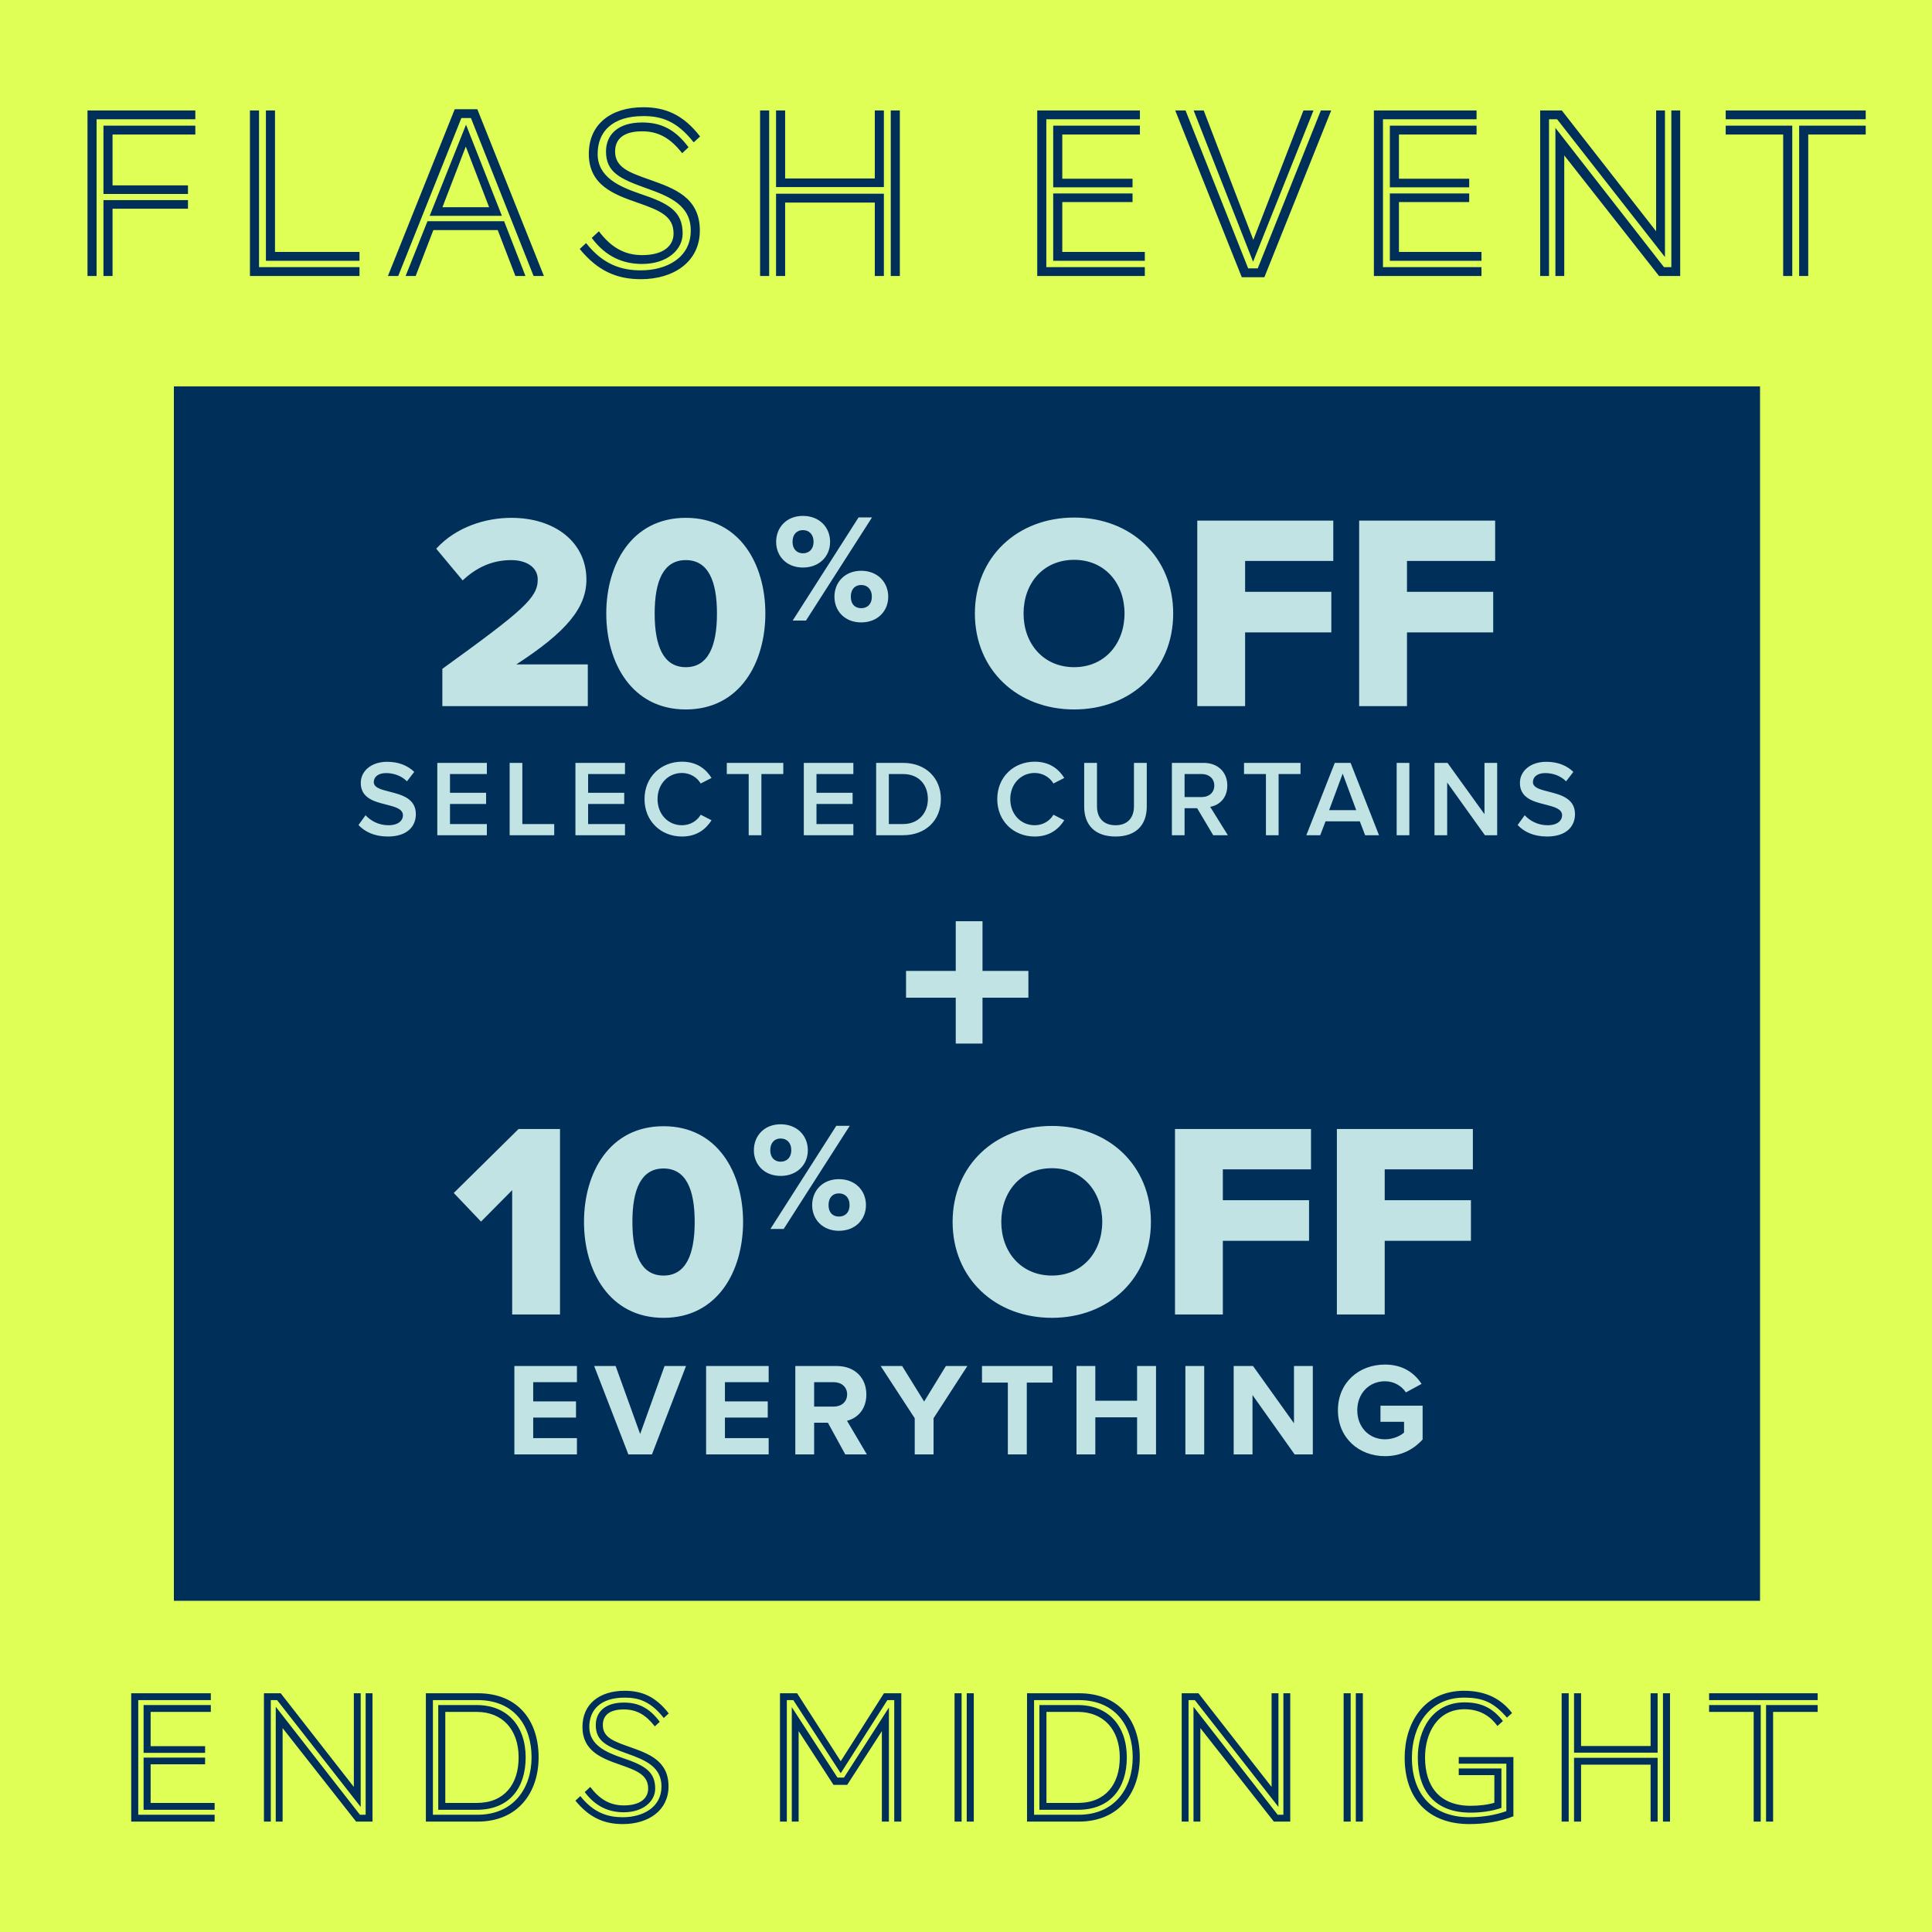
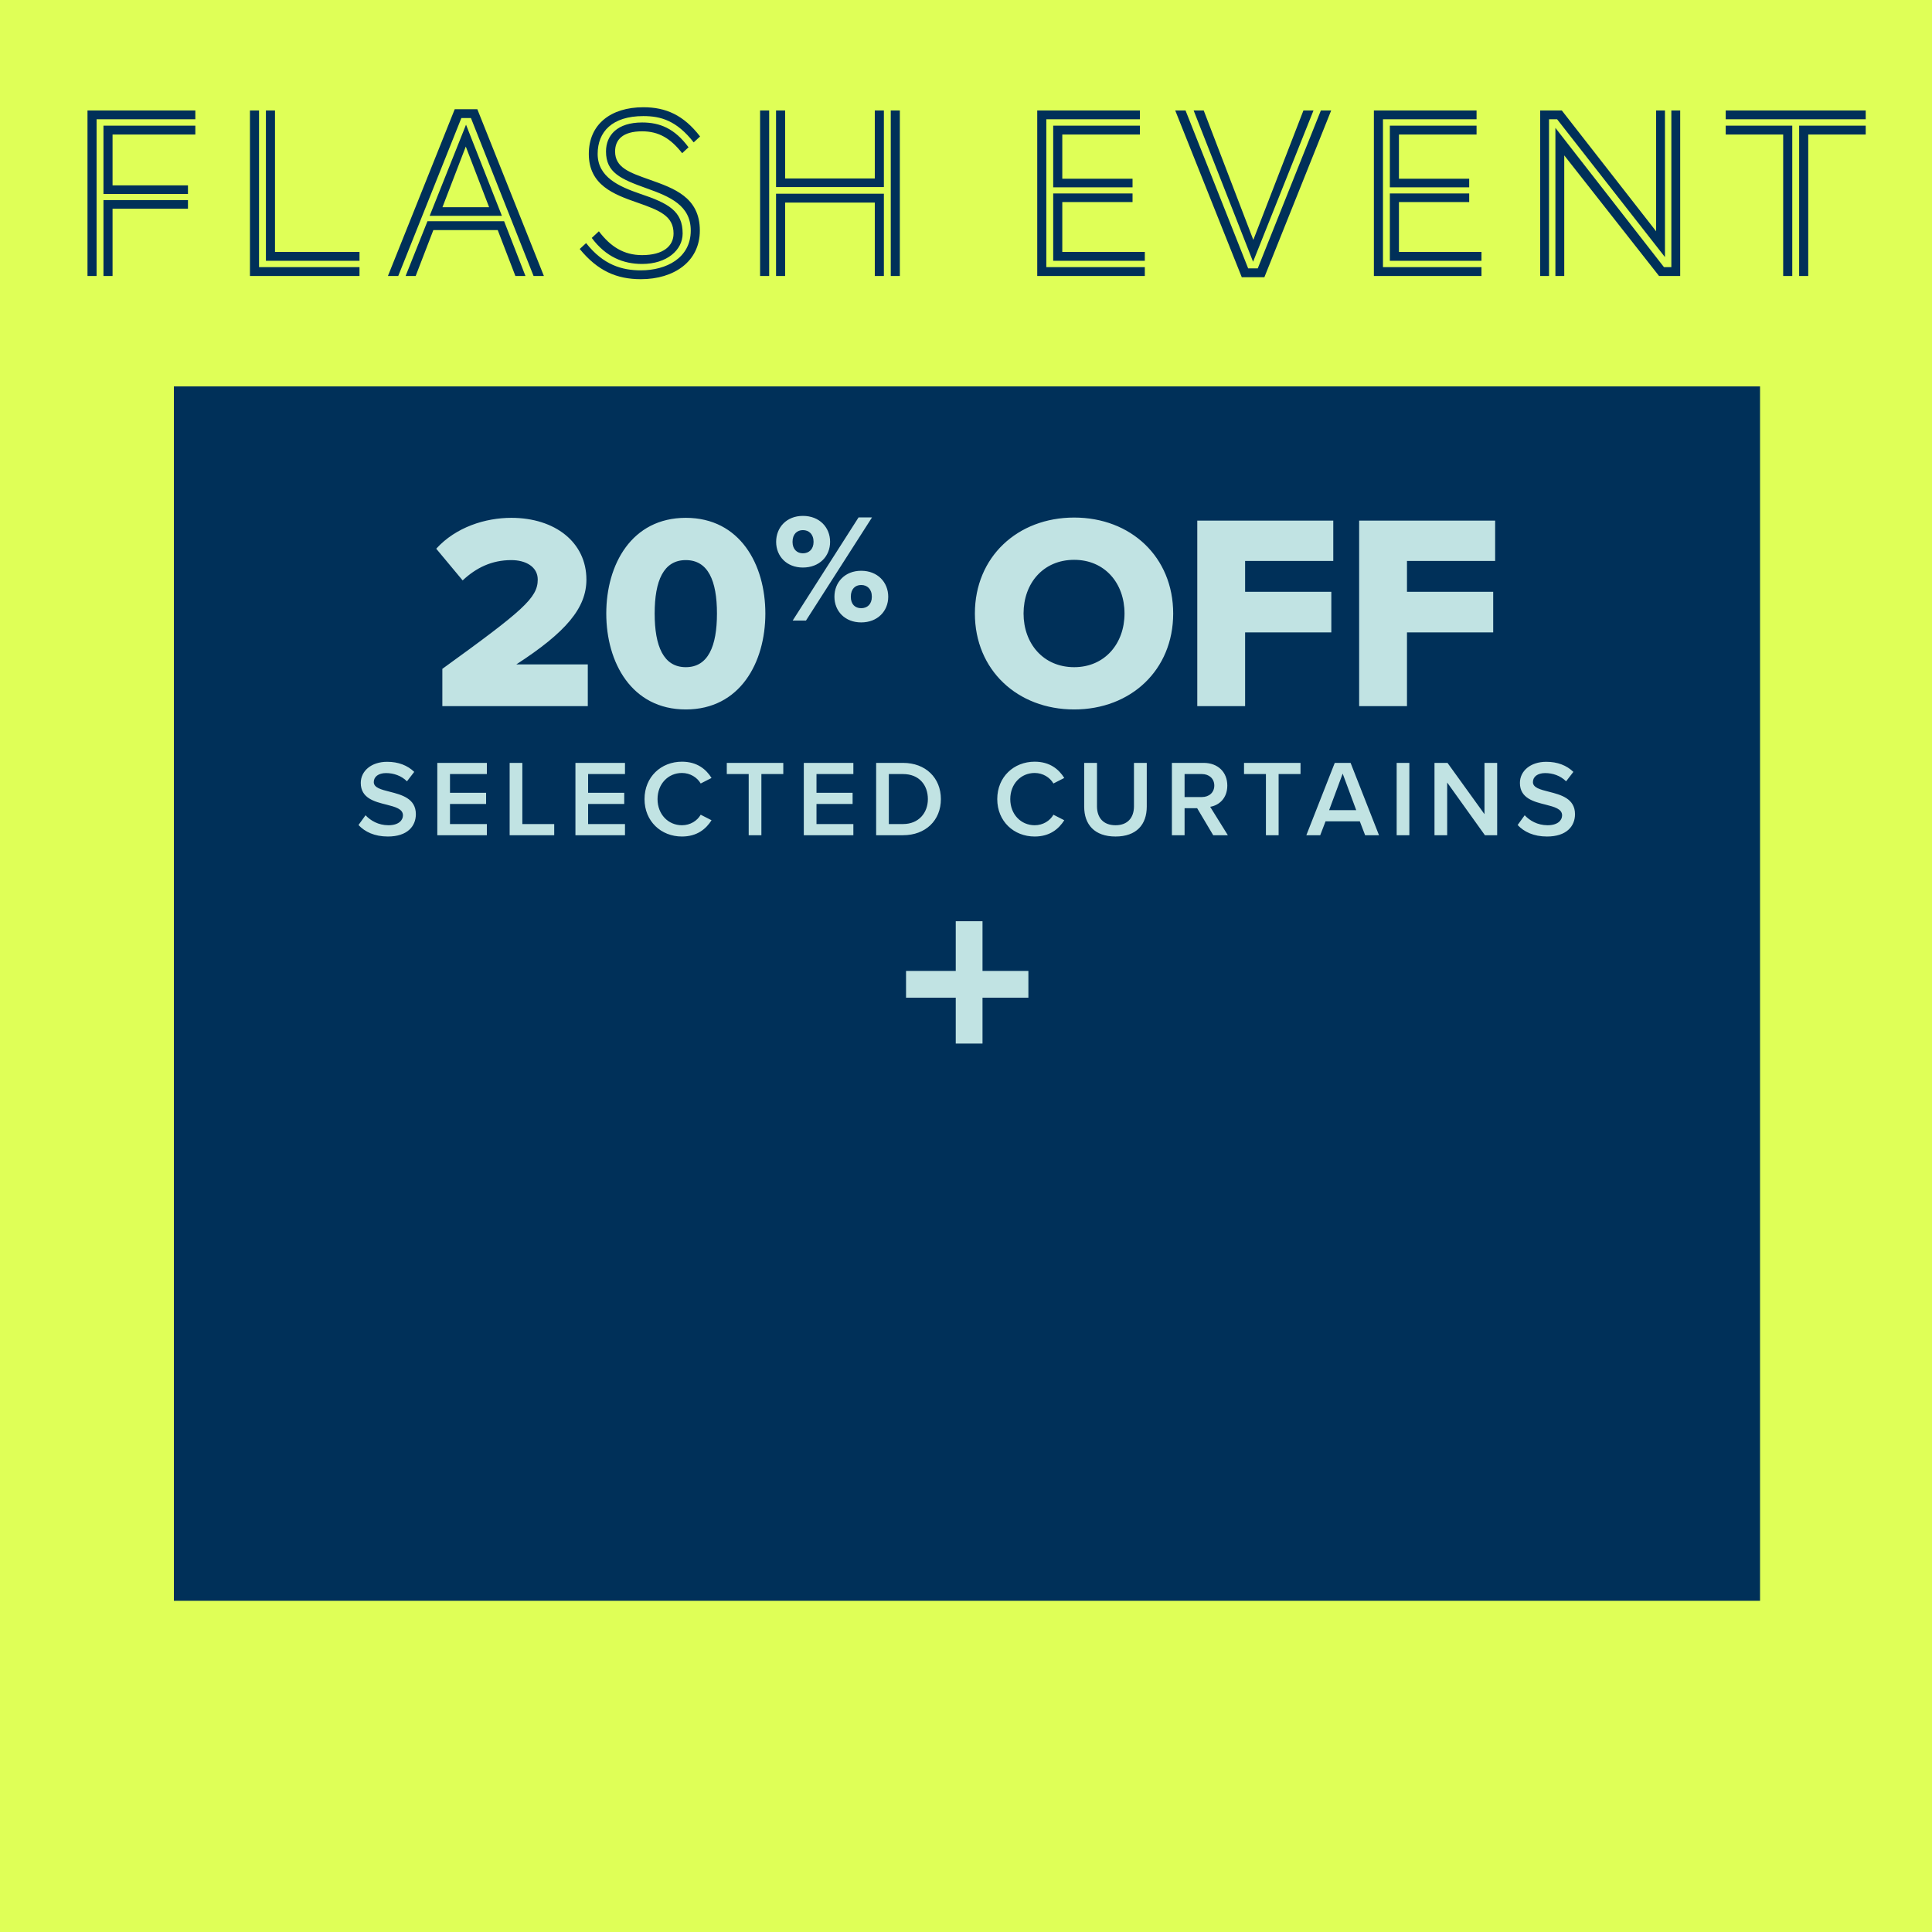
<svg xmlns="http://www.w3.org/2000/svg" width="700" height="700" viewBox="0 0 700 700" fill="none">
  <rect x="0" y="0" width="700" height="700" fill="#808080" stroke="none" />
  <g clip-path="url(#clip0_2018_84779)">
    <rect width="700" height="700" fill="#DFFF57" />
    <path d="M68.102 70.274H37.486V45.532H70.772V48.736H40.779V67.159H68.102V70.274ZM68.102 75.614H40.779V100H37.486V72.499H68.102V75.614ZM34.994 100H31.701V40.014H70.772V43.218H34.994V100ZM130.253 94.482H96.344V40.014H99.637V91.278H130.253V94.482ZM130.253 100H90.559V40.014H93.852V96.796H130.253V100ZM197.064 100H193.326L170.631 42.773H167.16L144.287 100H140.549L164.757 39.569H172.945L197.064 100ZM190.389 100H186.74L180.332 83.357H157.014L150.606 100H146.957L154.878 80.153H182.646L190.389 100ZM181.845 78.195H155.679L168.851 45.176L181.845 78.195ZM177.217 75.08L168.762 53.097L160.307 75.08H177.217ZM253.654 49.448L251.34 51.584C245.11 43.663 239.414 42.061 233.095 42.061C221.792 42.061 216.541 47.757 216.541 55.767C216.541 64.222 224.373 67.604 231.849 70.185C242.262 73.656 247.335 76.504 247.335 84.603C247.335 90.566 241.639 95.639 232.65 95.639C225.886 95.639 219.567 93.147 214.405 86.205L216.986 83.802C221.169 89.32 225.975 92.435 232.65 92.435C240.304 92.435 244.042 89.142 244.042 84.603C244.042 78.284 239.058 76.237 230.87 73.389C222.415 70.452 213.337 67.07 213.337 55.767C213.337 44.998 221.347 38.857 233.095 38.857C241.283 38.857 247.691 41.705 253.654 49.448ZM249.471 53.364L247.157 55.5C242.974 50.16 238.702 47.579 232.65 47.579C225.53 47.579 222.86 50.694 222.86 54.877C222.86 60.751 228.111 62.531 235.409 65.112C244.131 68.227 253.565 71.431 253.565 83.535C253.565 94.749 244.22 101.157 232.205 101.157C223.394 101.157 216.541 98.131 210.044 90.21L212.358 88.074C218.588 95.995 225.352 97.953 232.205 97.953C241.372 97.953 250.272 93.503 250.272 83.535C250.272 74.457 242.796 71.253 234.252 68.227C224.818 64.845 219.567 62.531 219.567 54.877C219.567 49.003 223.661 44.375 232.65 44.375C239.058 44.375 244.398 46.511 249.471 53.364ZM320.247 67.782H281.176V40.014H284.469V64.667H316.954V40.014H320.247V67.782ZM326.032 100H322.739V40.014H326.032V100ZM320.247 100H316.954V73.389H284.469V100H281.176V70.185H320.247V100ZM278.684 100H275.391V40.014H278.684V100ZM414.791 100H375.809V40.014H413.011V43.218H379.102V96.796H414.791V100ZM414.791 94.482H381.594V70.096H410.341V73.211H384.887V91.278H414.791V94.482ZM410.341 67.871H381.594V45.532H413.011V48.736H384.887V64.756H410.341V67.871ZM458.108 100.445H449.92L425.801 40.014H429.539L452.234 97.241H455.705L478.578 40.014H482.316L458.108 100.445ZM454.014 94.838L432.476 40.014H436.125L454.103 86.917L472.259 40.014H475.908L454.014 94.838ZM536.766 100H497.784V40.014H534.986V43.218H501.077V96.796H536.766V100ZM536.766 94.482H503.569V70.096H532.316V73.211H506.862V91.278H536.766V94.482ZM532.316 67.871H503.569V45.532H534.986V48.736H506.862V64.756H532.316V67.871ZM603.247 93.147L564.176 43.218H561.239V100H558.035V40.014H565.867L600.043 83.802V40.014H603.247V93.147ZM608.765 100H601.111L566.757 56.301V100H563.553V46.333L602.891 96.796H605.561V40.014H608.765V100ZM649.373 100H646.08V48.736H625.254V45.532H649.373V100ZM655.158 100H651.865V45.532H675.984V48.736H655.158V100ZM675.984 43.218H625.254V40.014H675.984V43.218Z" fill="#003059" />
-     <path d="M77.763 660H47.541V613.494H76.383V615.978H50.094V657.516H77.763V660ZM77.763 655.722H52.026V636.816H74.313V639.231H54.579V653.238H77.763V655.722ZM74.313 635.091H52.026V617.772H76.383V620.256H54.579V632.676H74.313V635.091ZM130.685 654.687L100.394 615.978H98.117V660H95.633V613.494H101.705L128.201 647.442V613.494H130.685V654.687ZM134.963 660H129.029L102.395 626.121V660H99.911V618.393L130.409 657.516H132.479V613.494H134.963V660ZM172.724 655.722H158.786V617.772H172.724C183.557 617.772 190.457 625.086 190.457 636.747C190.457 647.925 184.454 655.722 172.724 655.722ZM156.854 657.516H173.069C185.972 657.516 192.596 647.994 192.596 636.678C192.596 625.431 186.386 615.978 173.069 615.978H156.854V657.516ZM173.069 660H154.301V613.494H173.069C188.18 613.494 195.149 623.982 195.149 636.678C195.149 649.443 187.697 660 173.069 660ZM161.339 653.238H172.724C182.798 653.238 187.904 646.407 187.904 636.747C187.904 626.673 182.039 620.256 172.724 620.256H161.339V653.238ZM242.289 620.808L240.495 622.464C235.665 616.323 231.249 615.081 226.35 615.081C217.587 615.081 213.516 619.497 213.516 625.707C213.516 632.262 219.588 634.884 225.384 636.885C233.457 639.576 237.39 641.784 237.39 648.063C237.39 652.686 232.974 656.619 226.005 656.619C220.761 656.619 215.862 654.687 211.86 649.305L213.861 647.442C217.104 651.72 220.83 654.135 226.005 654.135C231.939 654.135 234.837 651.582 234.837 648.063C234.837 643.164 230.973 641.577 224.625 639.369C218.07 637.092 211.032 634.47 211.032 625.707C211.032 617.358 217.242 612.597 226.35 612.597C232.698 612.597 237.666 614.805 242.289 620.808ZM239.046 623.844L237.252 625.5C234.009 621.36 230.697 619.359 226.005 619.359C220.485 619.359 218.415 621.774 218.415 625.017C218.415 629.571 222.486 630.951 228.144 632.952C234.906 635.367 242.22 637.851 242.22 647.235C242.22 655.929 234.975 660.897 225.66 660.897C218.829 660.897 213.516 658.551 208.479 652.41L210.273 650.754C215.103 656.895 220.347 658.413 225.66 658.413C232.767 658.413 239.667 654.963 239.667 647.235C239.667 640.197 233.871 637.713 227.247 635.367C219.933 632.745 215.862 630.951 215.862 625.017C215.862 620.463 219.036 616.875 226.005 616.875C230.973 616.875 235.113 618.531 239.046 623.844ZM322.069 660H319.516V627.225L306.958 646.683H301.99L289.363 627.225V660H286.879V618.531L303.439 644.061H305.785L322.069 618.669V660ZM326.554 660H324.001V615.978H321.517L304.612 642.474L287.431 615.978H285.085V660H282.601V613.494H288.811L304.612 638.127L320.275 613.494H326.554V660ZM352.821 660H350.268V613.494H352.821V660ZM348.405 660H345.852V613.494H348.405V660ZM390.533 655.722H376.595V617.772H390.533C401.366 617.772 408.266 625.086 408.266 636.747C408.266 647.925 402.263 655.722 390.533 655.722ZM374.663 657.516H390.878C403.781 657.516 410.405 647.994 410.405 636.678C410.405 625.431 404.195 615.978 390.878 615.978H374.663V657.516ZM390.878 660H372.11V613.494H390.878C405.989 613.494 412.958 623.982 412.958 636.678C412.958 649.443 405.506 660 390.878 660ZM379.148 653.238H390.533C400.607 653.238 405.713 646.407 405.713 636.747C405.713 626.673 399.848 620.256 390.533 620.256H379.148V653.238ZM463.203 654.687L432.912 615.978H430.635V660H428.151V613.494H434.223L460.719 647.442V613.494H463.203V654.687ZM467.481 660H461.547L434.913 626.121V660H432.429V618.393L462.927 657.516H464.997V613.494H467.481V660ZM493.788 660H491.235V613.494H493.788V660ZM489.372 660H486.819V613.494H489.372V660ZM541.436 653.169V643.164H528.533V640.749H543.989V655.032C540.47 656.274 536.399 656.757 532.811 656.757C519.839 656.757 513.698 648.822 513.698 636.747C513.698 626.811 518.942 616.806 530.603 616.806C536.33 616.806 540.608 618.531 544.541 623.568L542.54 625.362C539.711 621.429 535.778 619.29 530.603 619.29C520.736 619.29 516.32 628.053 516.32 636.747C516.32 647.304 521.633 654.273 532.811 654.273C535.709 654.273 539.021 653.928 541.436 653.169ZM545.783 656.205V639.024H528.533V636.609H548.336V658.068C543.299 660.069 537.779 660.897 532.397 660.897C517.562 660.897 508.937 651.789 508.937 636.816C508.937 624.465 515.768 612.597 530.465 612.597C538.538 612.597 544.058 615.702 547.853 620.67L545.99 622.326C541.436 617.082 537.641 615.081 530.465 615.081C517.562 615.081 511.559 625.707 511.559 636.816C511.559 650.202 519.218 658.413 532.397 658.413C537.089 658.413 541.781 657.654 545.783 656.205ZM600.592 635.022H570.301V613.494H572.854V632.607H598.039V613.494H600.592V635.022ZM605.077 660H602.524V613.494H605.077V660ZM600.592 660H598.039V639.369H572.854V660H570.301V636.885H600.592V660ZM568.369 660H565.816V613.494H568.369V660ZM637.942 660H635.389V620.256H619.243V617.772H637.942V660ZM642.427 660H639.874V617.772H658.573V620.256H642.427V660ZM658.573 615.978H619.243V613.494H658.573V615.978Z" fill="#003059" />
    <rect x="63" y="140" width="574.694" height="440" fill="#003059" />
    <path d="M160.27 255.84V242.337C189.391 221.277 194.833 216.642 194.833 209.991C194.833 205.356 190.5 202.937 185.26 202.937C178.106 202.937 172.463 205.759 167.626 210.293L158.053 198.806C165.208 190.946 175.889 187.621 185.26 187.621C201.08 187.621 212.467 196.488 212.467 209.991C212.467 220.269 205.111 229.036 187.074 240.725H212.971V255.84H160.27ZM219.664 222.284C219.664 204.55 228.833 187.621 248.483 187.621C268.132 187.621 277.302 204.55 277.302 222.284C277.302 240.019 268.132 257.049 248.483 257.049C228.833 257.049 219.664 240.019 219.664 222.284ZM259.769 222.284C259.769 210.394 256.544 202.937 248.483 202.937C240.421 202.937 237.197 210.394 237.197 222.284C237.197 234.175 240.421 241.732 248.483 241.732C256.544 241.732 259.769 234.175 259.769 222.284ZM281.212 196.328C281.212 191.063 285.021 186.918 290.903 186.918C296.896 186.918 300.761 191.063 300.761 196.328C300.761 201.538 296.896 205.627 290.903 205.627C285.021 205.627 281.212 201.538 281.212 196.328ZM287.206 224.84L311.068 187.478H315.941L292.023 224.84H287.206ZM294.768 196.328C294.768 193.528 293.087 192.071 290.903 192.071C288.774 192.071 287.15 193.528 287.15 196.328C287.15 199.017 288.774 200.473 290.903 200.473C293.087 200.473 294.768 199.017 294.768 196.328ZM302.33 216.213C302.33 210.948 306.139 206.803 312.02 206.803C317.958 206.803 321.823 210.948 321.823 216.213C321.823 221.423 317.958 225.512 312.02 225.512C306.139 225.512 302.33 221.423 302.33 216.213ZM315.885 216.213C315.885 213.413 314.205 211.956 312.02 211.956C309.836 211.956 308.267 213.413 308.267 216.213C308.267 218.958 309.836 220.358 312.02 220.358C314.205 220.358 315.885 218.958 315.885 216.213ZM353.22 222.284C353.22 201.829 368.638 187.52 389.194 187.52C409.75 187.52 425.067 201.829 425.067 222.284C425.067 242.74 409.75 257.049 389.194 257.049C368.638 257.049 353.22 242.74 353.22 222.284ZM407.433 222.284C407.433 211.301 400.278 202.837 389.194 202.837C378.009 202.837 370.854 211.301 370.854 222.284C370.854 233.167 378.009 241.732 389.194 241.732C400.278 241.732 407.433 233.167 407.433 222.284ZM433.795 255.84V188.629H483.07V203.24H451.127V214.425H482.365V229.137H451.127V255.84H433.795ZM492.445 255.84V188.629H541.719V203.24H509.776V214.425H541.014V229.137H509.776V255.84H492.445Z" fill="#C1E3E3" />
    <path d="M129.888 298.921L132.442 295.385C134.25 297.31 137.079 299 140.733 299C144.504 299 145.997 297.153 145.997 295.424C145.997 293.067 143.208 292.36 140.025 291.535C135.743 290.474 130.713 289.216 130.713 283.676C130.713 279.354 134.525 276.015 140.261 276.015C144.347 276.015 147.648 277.311 150.084 279.669L147.451 283.087C145.408 281.044 142.618 280.101 139.868 280.101C137.157 280.101 135.428 281.398 135.428 283.362C135.428 285.405 138.1 286.073 141.204 286.859C145.526 287.959 150.673 289.295 150.673 294.992C150.673 299.353 147.608 303.086 140.536 303.086C135.703 303.086 132.206 301.396 129.888 298.921ZM158.443 302.615V276.408H176.399V280.455H163.04V287.252H176.124V291.299H163.04V298.568H176.399V302.615H158.443ZM184.655 302.615V276.408H189.253V298.568H200.804V302.615H184.655ZM208.489 302.615V276.408H226.445V280.455H213.086V287.252H226.17V291.299H213.086V298.568H226.445V302.615H208.489ZM247.079 303.086C239.535 303.086 233.523 297.585 233.523 289.531C233.523 281.476 239.535 275.975 247.079 275.975C252.579 275.975 255.84 278.726 257.805 281.869L253.876 283.873C252.618 281.712 250.104 280.062 247.079 280.062C242.089 280.062 238.238 284.03 238.238 289.531C238.238 295.031 242.089 299 247.079 299C250.104 299 252.618 297.389 253.876 295.189L257.805 297.192C255.801 300.336 252.579 303.086 247.079 303.086ZM271.267 302.615V280.455H263.331V276.408H283.801V280.455H275.864V302.615H271.267ZM291.233 302.615V276.408H309.189V280.455H295.83V287.252H308.914V291.299H295.83V298.568H309.189V302.615H291.233ZM317.446 302.615V276.408H327.19C335.362 276.408 340.902 281.83 340.902 289.531C340.902 297.232 335.362 302.615 327.19 302.615H317.446ZM322.043 298.568H327.19C332.887 298.568 336.187 294.481 336.187 289.531C336.187 284.462 333.044 280.455 327.19 280.455H322.043V298.568ZM374.881 303.086C367.337 303.086 361.325 297.585 361.325 289.531C361.325 281.476 367.337 275.975 374.881 275.975C380.381 275.975 383.642 278.726 385.607 281.869L381.678 283.873C380.421 281.712 377.906 280.062 374.881 280.062C369.891 280.062 366.04 284.03 366.04 289.531C366.04 295.031 369.891 299 374.881 299C377.906 299 380.421 297.389 381.678 295.189L385.607 297.192C383.603 300.336 380.381 303.086 374.881 303.086ZM392.822 292.281V276.408H397.459V292.124C397.459 296.289 399.777 299 404.177 299C408.538 299 410.857 296.289 410.857 292.124V276.408H415.493V292.242C415.493 298.764 411.76 303.086 404.177 303.086C396.555 303.086 392.822 298.725 392.822 292.281ZM439.568 302.615L433.753 292.831H429.196V302.615H424.599V276.408H436.111C441.297 276.408 444.676 279.787 444.676 284.619C444.676 289.295 441.611 291.81 438.468 292.32L444.873 302.615H439.568ZM439.961 284.619C439.961 282.105 438.075 280.455 435.482 280.455H429.196V288.784H435.482C438.075 288.784 439.961 287.134 439.961 284.619ZM458.67 302.615V280.455H450.733V276.408H471.204V280.455H463.267V302.615H458.67ZM494.61 302.615L492.685 297.585H480.269L478.344 302.615H473.314L483.608 276.408H489.345L499.639 302.615H494.61ZM486.477 280.297L481.565 293.538H491.388L486.477 280.297ZM506.038 302.615V276.408H510.635V302.615H506.038ZM538.012 302.615L524.339 283.519V302.615H519.742V276.408H524.457L537.855 294.992V276.408H542.452V302.615H538.012ZM549.867 298.921L552.421 295.385C554.228 297.31 557.057 299 560.711 299C564.483 299 565.976 297.153 565.976 295.424C565.976 293.067 563.186 292.36 560.004 291.535C555.721 290.474 550.692 289.216 550.692 283.676C550.692 279.354 554.503 276.015 560.24 276.015C564.326 276.015 567.626 277.311 570.062 279.669L567.43 283.087C565.387 281.044 562.597 280.101 559.847 280.101C557.136 280.101 555.407 281.398 555.407 283.362C555.407 285.405 558.079 286.073 561.183 286.859C565.505 287.959 570.652 289.295 570.652 294.992C570.652 299.353 567.587 303.086 560.515 303.086C555.682 303.086 552.185 301.396 549.867 298.921Z" fill="#C1E3E3" />
    <path fill-rule="evenodd" clip-rule="evenodd" d="M355.982 333.777H346.286V351.785H328.277V361.482H346.286V378.105H355.982V361.482H372.606V351.785H355.982V333.777Z" fill="#C1E3E3" />
-     <path d="M185.57 476.268V431.225L174.284 442.612L164.409 432.233L187.888 409.057H202.902V476.268H185.57ZM211.595 442.713C211.595 424.978 220.764 408.049 240.414 408.049C260.063 408.049 269.233 424.978 269.233 442.713C269.233 460.448 260.063 477.477 240.414 477.477C220.764 477.477 211.595 460.448 211.595 442.713ZM251.699 442.713C251.699 430.822 248.475 423.366 240.414 423.366C232.352 423.366 229.128 430.822 229.128 442.713C229.128 454.603 232.352 462.161 240.414 462.161C248.475 462.161 251.699 454.603 251.699 442.713ZM273.143 416.757C273.143 411.491 276.952 407.346 282.834 407.346C288.827 407.346 292.692 411.491 292.692 416.757C292.692 421.966 288.827 426.055 282.834 426.055C276.952 426.055 273.143 421.966 273.143 416.757ZM279.137 445.268L302.999 407.906H307.872L283.954 445.268H279.137ZM286.699 416.757C286.699 413.956 285.018 412.5 282.834 412.5C280.705 412.5 279.081 413.956 279.081 416.757C279.081 419.445 280.705 420.902 282.834 420.902C285.018 420.902 286.699 419.445 286.699 416.757ZM294.261 436.642C294.261 431.376 298.07 427.231 303.951 427.231C309.889 427.231 313.754 431.376 313.754 436.642C313.754 441.851 309.889 445.94 303.951 445.94C298.07 445.94 294.261 441.851 294.261 436.642ZM307.816 436.642C307.816 433.841 306.136 432.385 303.951 432.385C301.767 432.385 300.198 433.841 300.198 436.642C300.198 439.386 301.767 440.787 303.951 440.787C306.136 440.787 307.816 439.386 307.816 436.642ZM345.151 442.713C345.151 422.257 360.568 407.948 381.125 407.948C401.681 407.948 416.997 422.257 416.997 442.713C416.997 463.168 401.681 477.477 381.125 477.477C360.568 477.477 345.151 463.168 345.151 442.713ZM399.363 442.713C399.363 431.729 392.209 423.265 381.125 423.265C369.94 423.265 362.785 431.729 362.785 442.713C362.785 453.595 369.94 462.161 381.125 462.161C392.209 462.161 399.363 453.595 399.363 442.713ZM425.726 476.268V409.057H475.001V423.668H443.058V434.853H474.296V449.565H443.058V476.268H425.726ZM484.375 476.268V409.057H533.65V423.668H501.707V434.853H532.945V449.565H501.707V476.268H484.375Z" fill="#C1E3E3" />
-     <path d="M186.369 526.965V494.935H209.035V500.793H193.188V507.757H208.699V513.615H193.188V521.059H209.035V526.965H186.369ZM227.668 526.965L215.278 494.935H223.058L231.942 519.57L240.778 494.935H248.557L236.216 526.965H227.668ZM255.837 526.965V494.935H278.503V500.793H262.656V507.757H278.167V513.615H262.656V521.059H278.503V526.965H255.837ZM306.26 526.965L299.97 515.488H294.975V526.965H288.156V494.935H303.139C309.814 494.935 313.896 499.305 313.896 505.259C313.896 510.926 310.342 513.951 306.885 514.768L314.088 526.965H306.26ZM306.933 505.211C306.933 502.522 304.868 500.793 302.131 500.793H294.975V509.629H302.131C304.868 509.629 306.933 507.901 306.933 505.211ZM331.424 526.965V513.855L319.082 494.935H326.862L334.833 507.805L342.709 494.935H350.489L338.243 513.855V526.965H331.424ZM365.161 526.965V500.937H355.797V494.935H381.344V500.937H372.028V526.965H365.161ZM411.984 526.965V513.519H396.857V526.965H390.038V494.935H396.857V507.516H411.984V494.935H418.851V526.965H411.984ZM429.485 526.965V494.935H436.304V526.965H429.485ZM469.075 526.965L453.804 505.452V526.965H446.985V494.935H453.996L468.835 515.68V494.935H475.654V526.965H469.075ZM484.755 510.974C484.755 500.841 492.438 494.406 501.803 494.406C508.43 494.406 512.608 497.624 515.057 501.418L509.39 504.491C507.901 502.234 505.164 500.457 501.803 500.457C495.992 500.457 491.766 504.923 491.766 510.974C491.766 517.025 495.992 521.491 501.803 521.491C504.732 521.491 507.325 520.29 508.718 519.042V515.152H500.17V509.293H515.441V521.539C512.175 525.189 507.613 527.59 501.803 527.59C492.438 527.59 484.755 521.059 484.755 510.974Z" fill="#C1E3E3" />
  </g>
  <defs>
    <clipPath id="clip0_2018_84779">
      <rect width="700" height="700" fill="white" />
    </clipPath>
  </defs>
</svg>